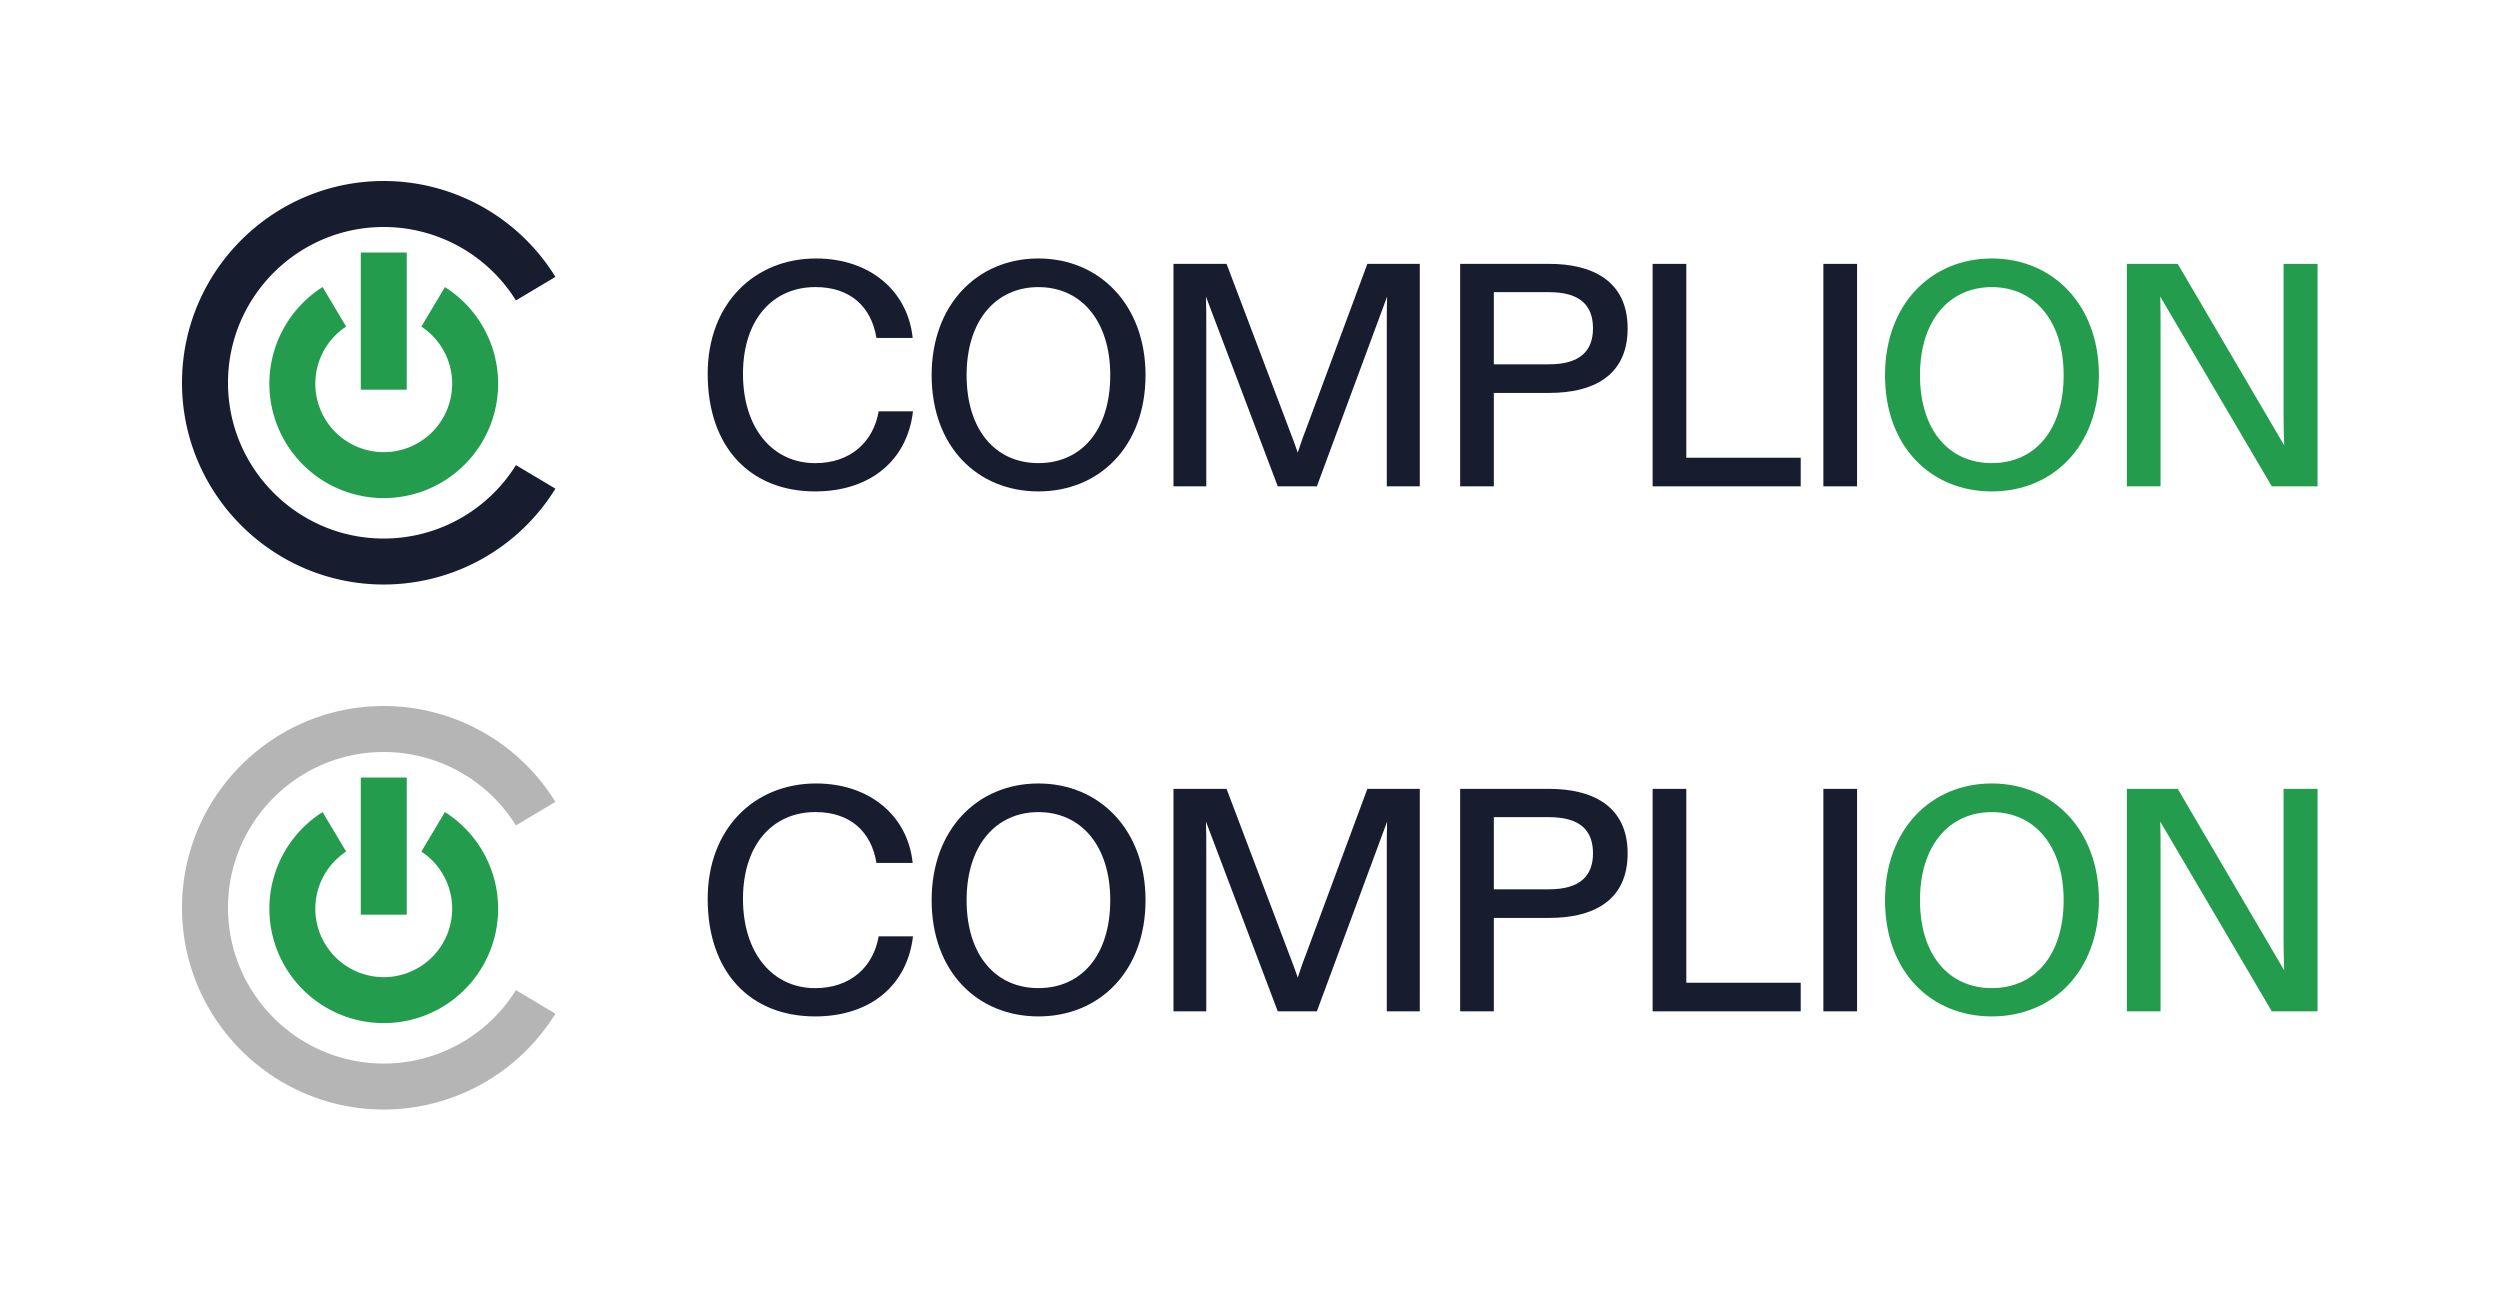
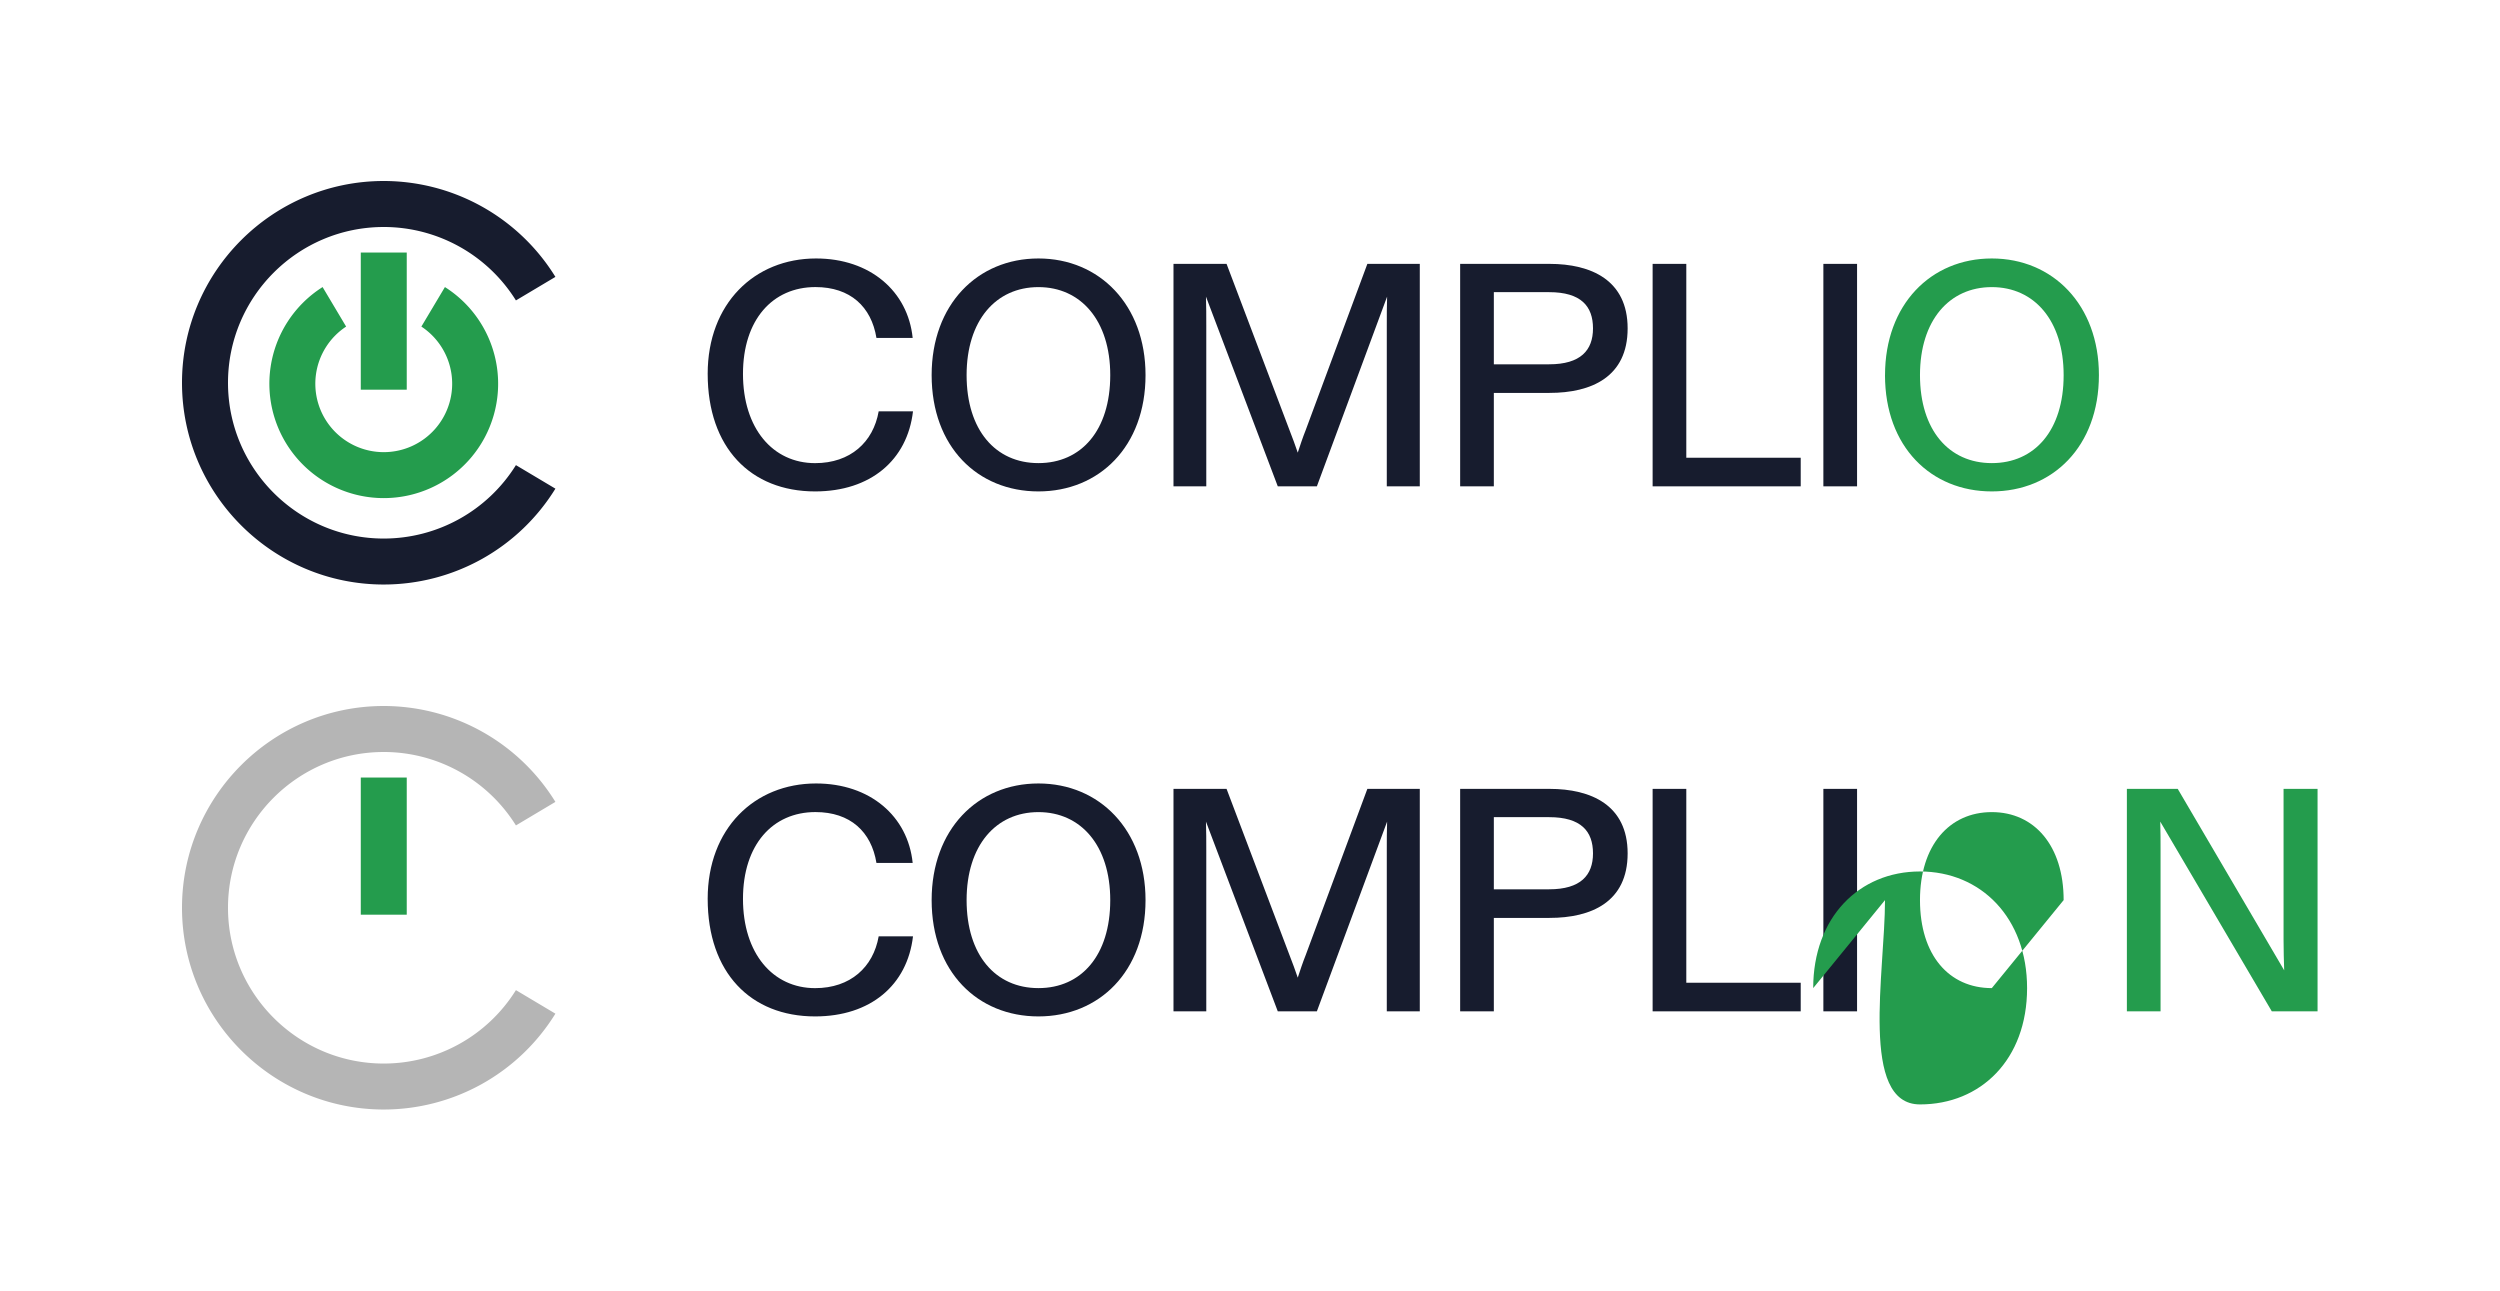
<svg xmlns="http://www.w3.org/2000/svg" width="2500" height="1291" viewBox="0 0 2500 1291">
  <rect x="0" y="0" width="2500" height="1291" fill="#333333" stroke="none" />
  <defs>
    <clipPath id="clip-Web_1920_25">
      <rect width="2500" height="1291" />
    </clipPath>
  </defs>
  <g id="Web_1920_25" data-name="Web 1920 – 25" clip-path="url(#clip-Web_1920_25)">
    <rect width="2500" height="1291" fill="#fff" />
    <g id="Complion_dark" transform="translate(182 181)">
      <path id="Pfad_3" data-name="Pfad 3" d="M262.92,106.08l-23.55,39.5a68.42,68.42,0,1,1-75.24,0l-23.54-39.51a114.38,114.38,0,1,0,122.33,0" fill="#249c4d" />
      <rect id="Rechteck_5" data-name="Rechteck 5" width="45.96" height="137.15" transform="translate(178.78 71.54)" fill="#249c4d" />
      <path id="Pfad_4" data-name="Pfad 4" d="M333.93,284.13a155.79,155.79,0,0,1-132.17,73.42C115.85,357.55,46,287.66,46,201.76S115.85,46,201.76,46a155.81,155.81,0,0,1,132.17,73.42l39.48-23.53A201.81,201.81,0,0,0,201.76,0C90.51,0,0,90.51,0,201.76S90.51,403.52,201.76,403.52a201.82,201.82,0,0,0,171.65-95.86Z" fill="#171c2e" />
      <path id="Pfad_5" data-name="Pfad 5" d="M525.68,192.84c0-70.24,46.72-115.37,108.37-115.37,54,0,91.85,32.73,96.62,79.45H694.44c-5.09-31.14-26.06-50.85-61-50.85-42.91,0-72.46,32.74-72.46,86.77,0,54.66,29.87,89.3,72.14,89.3,35.28,0,58.16-21,63.56-51.8H731c-5.72,48.94-42.59,80.08-97.89,80.08-64.51,0-107.42-43.85-107.42-117.58" fill="#171c2e" />
      <path id="Pfad_6" data-name="Pfad 6" d="M928.25,194.11c0-54.35-29.24-88-71.82-88s-71.83,33.37-71.83,88c0,55,28.92,88,71.83,88s71.82-32.74,71.82-88m-178.61,0c0-70.56,45.77-116.64,106.79-116.64s107.1,46.4,107.1,116.64c0,71.5-46.4,116.31-107.1,116.31S749.64,265.93,749.64,194.11" fill="#171c2e" />
      <path id="Pfad_7" data-name="Pfad 7" d="M991.49,305.34V82.87h53.07l62.93,166.22c3.18,7.94,5.72,15.25,8.27,22.56,2.54-7.62,4.76-14.62,7.94-22.56l61.66-166.22h52.43V305.34h-33V144.85c0-10.18,0-19.71.32-29.24l-70.24,189.73h-39.09l-71.82-189.73c.32,9.53.32,19.38.32,29.24V305.34Z" fill="#171c2e" />
      <path id="Pfad_8" data-name="Pfad 8" d="M1311.84,183.3h55.3c31.46,0,43.86-14,43.86-35.91,0-22.25-12.08-36.23-43.86-36.23h-55.3Zm-33.69,122V82.87h89.31c41.63,0,78.18,16.21,78.18,64.52,0,48.62-36.23,64.51-78.18,64.51h-55.62v93.44Z" fill="#171c2e" />
      <path id="Pfad_9" data-name="Pfad 9" d="M1470.62,305.34V82.87h33.68V276.74h114.41v28.6Z" fill="#171c2e" />
      <rect id="Rechteck_6" data-name="Rechteck 6" width="33.69" height="222.47" transform="translate(1641.37 82.87)" fill="#171c2e" />
      <path id="Pfad_10" data-name="Pfad 10" d="M1881.64,194.11c0-54.35-29.24-88-71.83-88s-71.83,33.37-71.83,88c0,55,28.93,88,71.83,88s71.83-32.74,71.83-88m-178.61,0c0-70.56,45.76-116.64,106.78-116.64s107.1,46.4,107.1,116.64c0,71.5-46.4,116.31-107.1,116.31S1703,265.93,1703,194.11" fill="#249c4d" />
-       <path id="Pfad_11" data-name="Pfad 11" d="M1944.88,305.34V82.87h50.85l106.46,181.47c-.32-9.53-.63-20-.63-30.19V82.87h34V305.34H2089.8L1978.25,115.61c.31,10.49.31,19.38.31,28.6V305.34Z" fill="#249c4d" />
    </g>
    <g id="Complion_light" transform="translate(182 706)">
-       <path id="Pfad_12" data-name="Pfad 12" d="M262.92,106.08l-23.55,39.5a68.42,68.42,0,1,1-75.24,0l-23.54-39.51a114.38,114.38,0,1,0,122.33,0" fill="#249c4d" />
      <rect id="Rechteck_7" data-name="Rechteck 7" width="45.96" height="137.15" transform="translate(178.78 71.54)" fill="#249c4d" />
      <path id="Pfad_13" data-name="Pfad 13" d="M333.93,284.13a155.79,155.79,0,0,1-132.17,73.42C115.85,357.55,46,287.66,46,201.76S115.85,46,201.76,46a155.81,155.81,0,0,1,132.17,73.42l39.48-23.53A201.81,201.81,0,0,0,201.76,0C90.51,0,0,90.51,0,201.76S90.51,403.52,201.76,403.52a201.82,201.82,0,0,0,171.65-95.86Z" fill="#b5b5b5" />
      <path id="Pfad_14" data-name="Pfad 14" d="M525.68,192.84c0-70.24,46.72-115.37,108.37-115.37,54,0,91.85,32.73,96.62,79.45H694.44c-5.09-31.14-26.06-50.85-61-50.85-42.91,0-72.46,32.74-72.46,86.77,0,54.66,29.87,89.3,72.14,89.3,35.28,0,58.16-21,63.56-51.8H731c-5.72,48.94-42.59,80.08-97.89,80.08-64.51,0-107.42-43.85-107.42-117.58" fill="#171c2e" />
      <path id="Pfad_15" data-name="Pfad 15" d="M928.25,194.11c0-54.35-29.24-88-71.82-88s-71.83,33.37-71.83,88c0,55,28.92,88,71.83,88s71.82-32.74,71.82-88m-178.61,0c0-70.56,45.77-116.64,106.79-116.64s107.1,46.4,107.1,116.64c0,71.5-46.4,116.31-107.1,116.31S749.64,265.93,749.64,194.11" fill="#171c2e" />
      <path id="Pfad_16" data-name="Pfad 16" d="M991.49,305.34V82.87h53.07l62.93,166.22c3.18,7.94,5.72,15.25,8.27,22.56,2.54-7.62,4.76-14.62,7.94-22.56l61.66-166.22h52.43V305.34h-33V144.85c0-10.18,0-19.71.32-29.24l-70.24,189.73h-39.09l-71.82-189.73c.32,9.53.32,19.38.32,29.24V305.34Z" fill="#171c2e" />
      <path id="Pfad_17" data-name="Pfad 17" d="M1311.84,183.3h55.3c31.46,0,43.86-14,43.86-35.91,0-22.25-12.08-36.23-43.86-36.23h-55.3Zm-33.69,122V82.87h89.31c41.63,0,78.18,16.21,78.18,64.52,0,48.62-36.23,64.51-78.18,64.51h-55.62v93.44Z" fill="#171c2e" />
      <path id="Pfad_18" data-name="Pfad 18" d="M1470.62,305.34V82.87h33.68V276.74h114.41v28.6Z" fill="#171c2e" />
      <rect id="Rechteck_8" data-name="Rechteck 8" width="33.69" height="222.47" transform="translate(1641.37 82.87)" fill="#171c2e" />
-       <path id="Pfad_19" data-name="Pfad 19" d="M1881.64,194.11c0-54.35-29.24-88-71.83-88s-71.83,33.37-71.83,88c0,55,28.93,88,71.83,88s71.83-32.74,71.83-88m-178.61,0c0-70.56,45.76-116.64,106.78-116.64s107.1,46.4,107.1,116.64c0,71.5-46.4,116.31-107.1,116.31S1703,265.93,1703,194.11" fill="#249c4d" />
+       <path id="Pfad_19" data-name="Pfad 19" d="M1881.64,194.11c0-54.35-29.24-88-71.83-88s-71.83,33.37-71.83,88c0,55,28.93,88,71.83,88m-178.61,0c0-70.56,45.76-116.64,106.78-116.64s107.1,46.4,107.1,116.64c0,71.5-46.4,116.31-107.1,116.31S1703,265.93,1703,194.11" fill="#249c4d" />
      <path id="Pfad_20" data-name="Pfad 20" d="M1944.88,305.34V82.87h50.85l106.46,181.47c-.32-9.53-.63-20-.63-30.19V82.87h34V305.34H2089.8L1978.25,115.61c.31,10.49.31,19.38.31,28.6V305.34Z" fill="#249c4d" />
    </g>
  </g>
</svg>